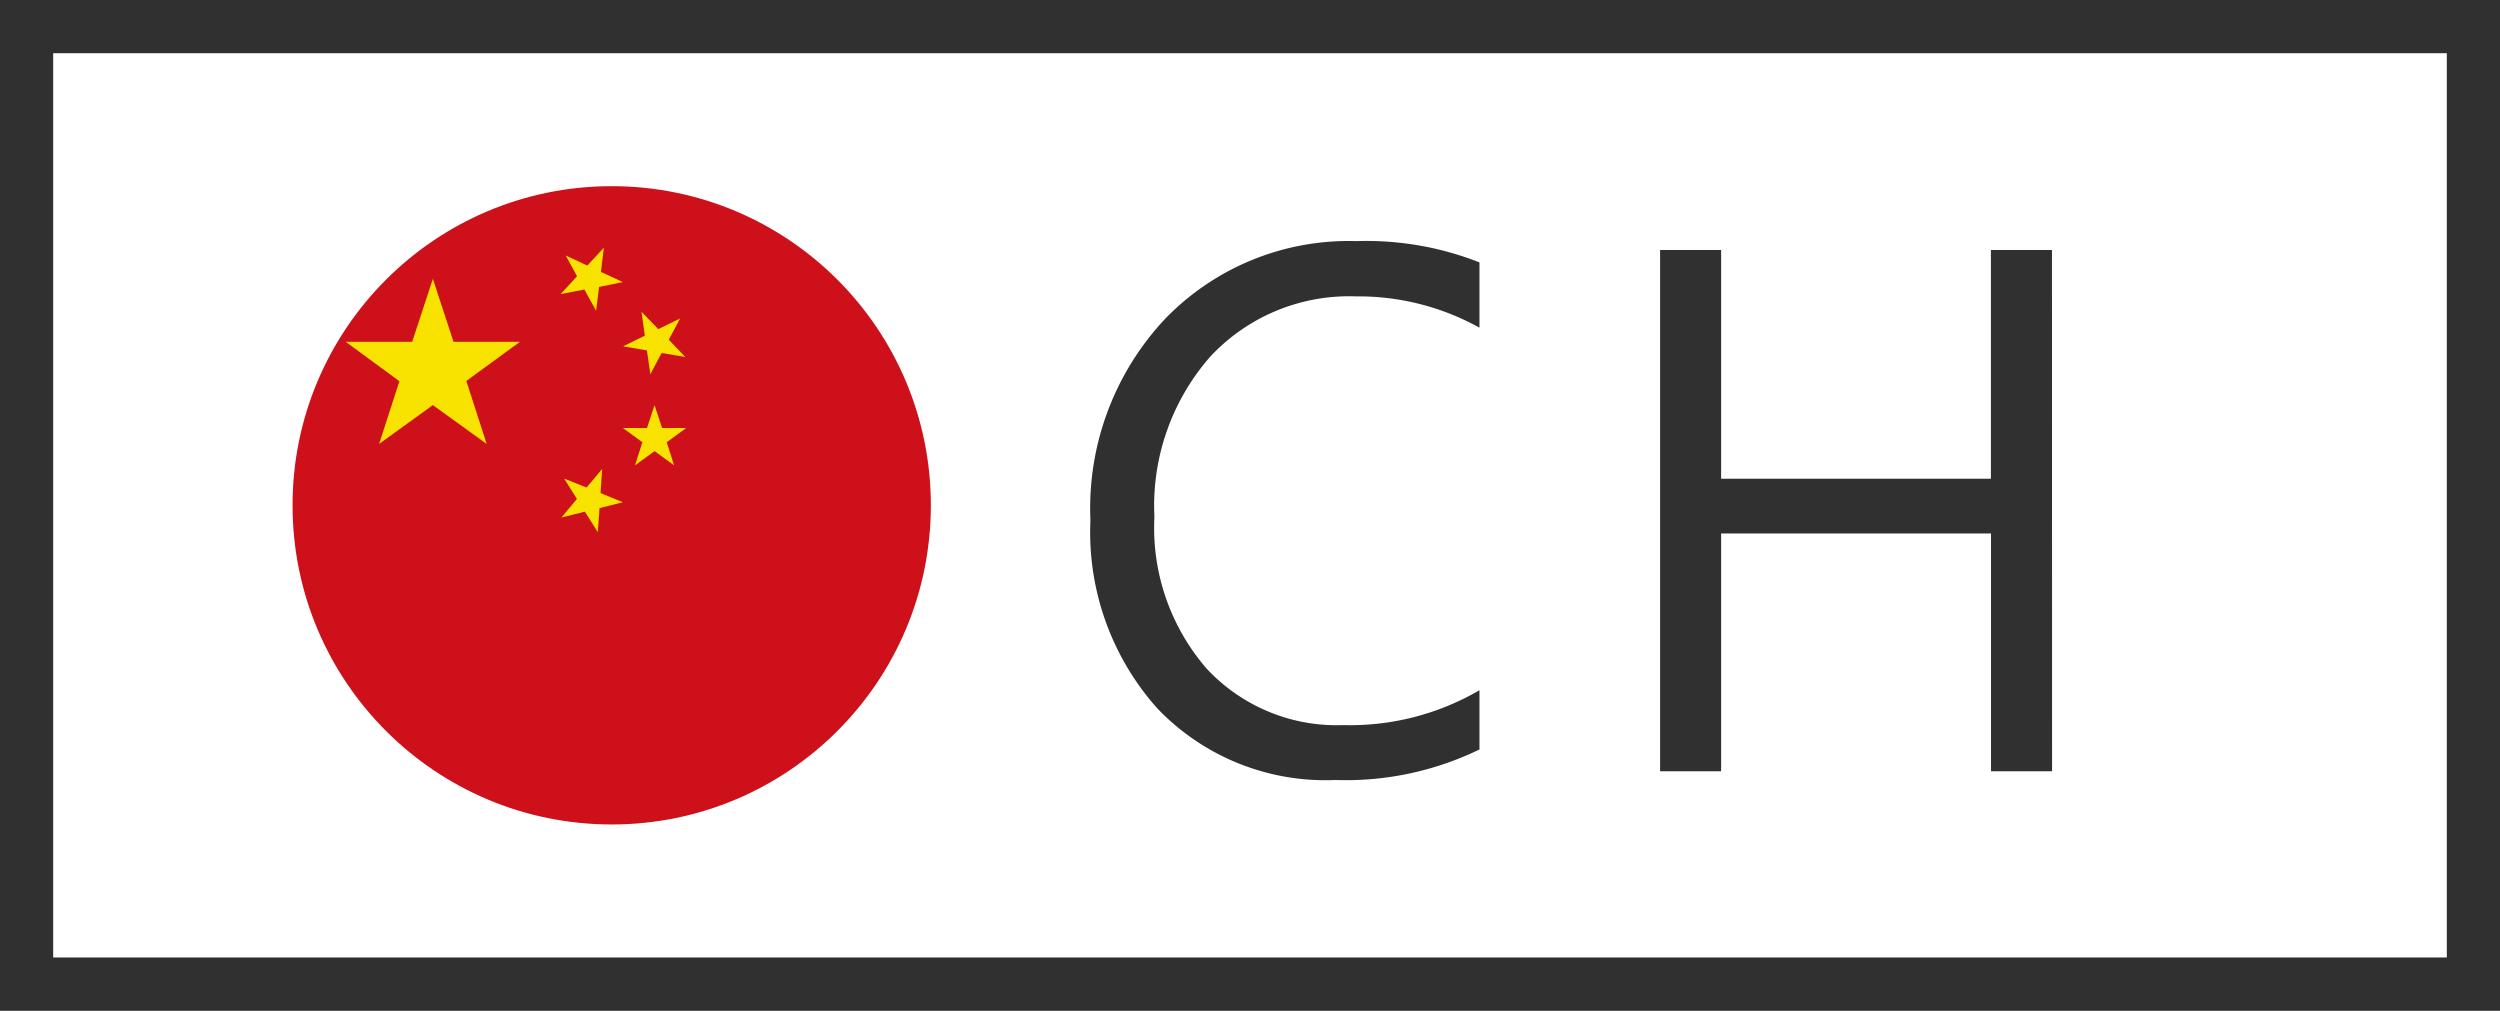
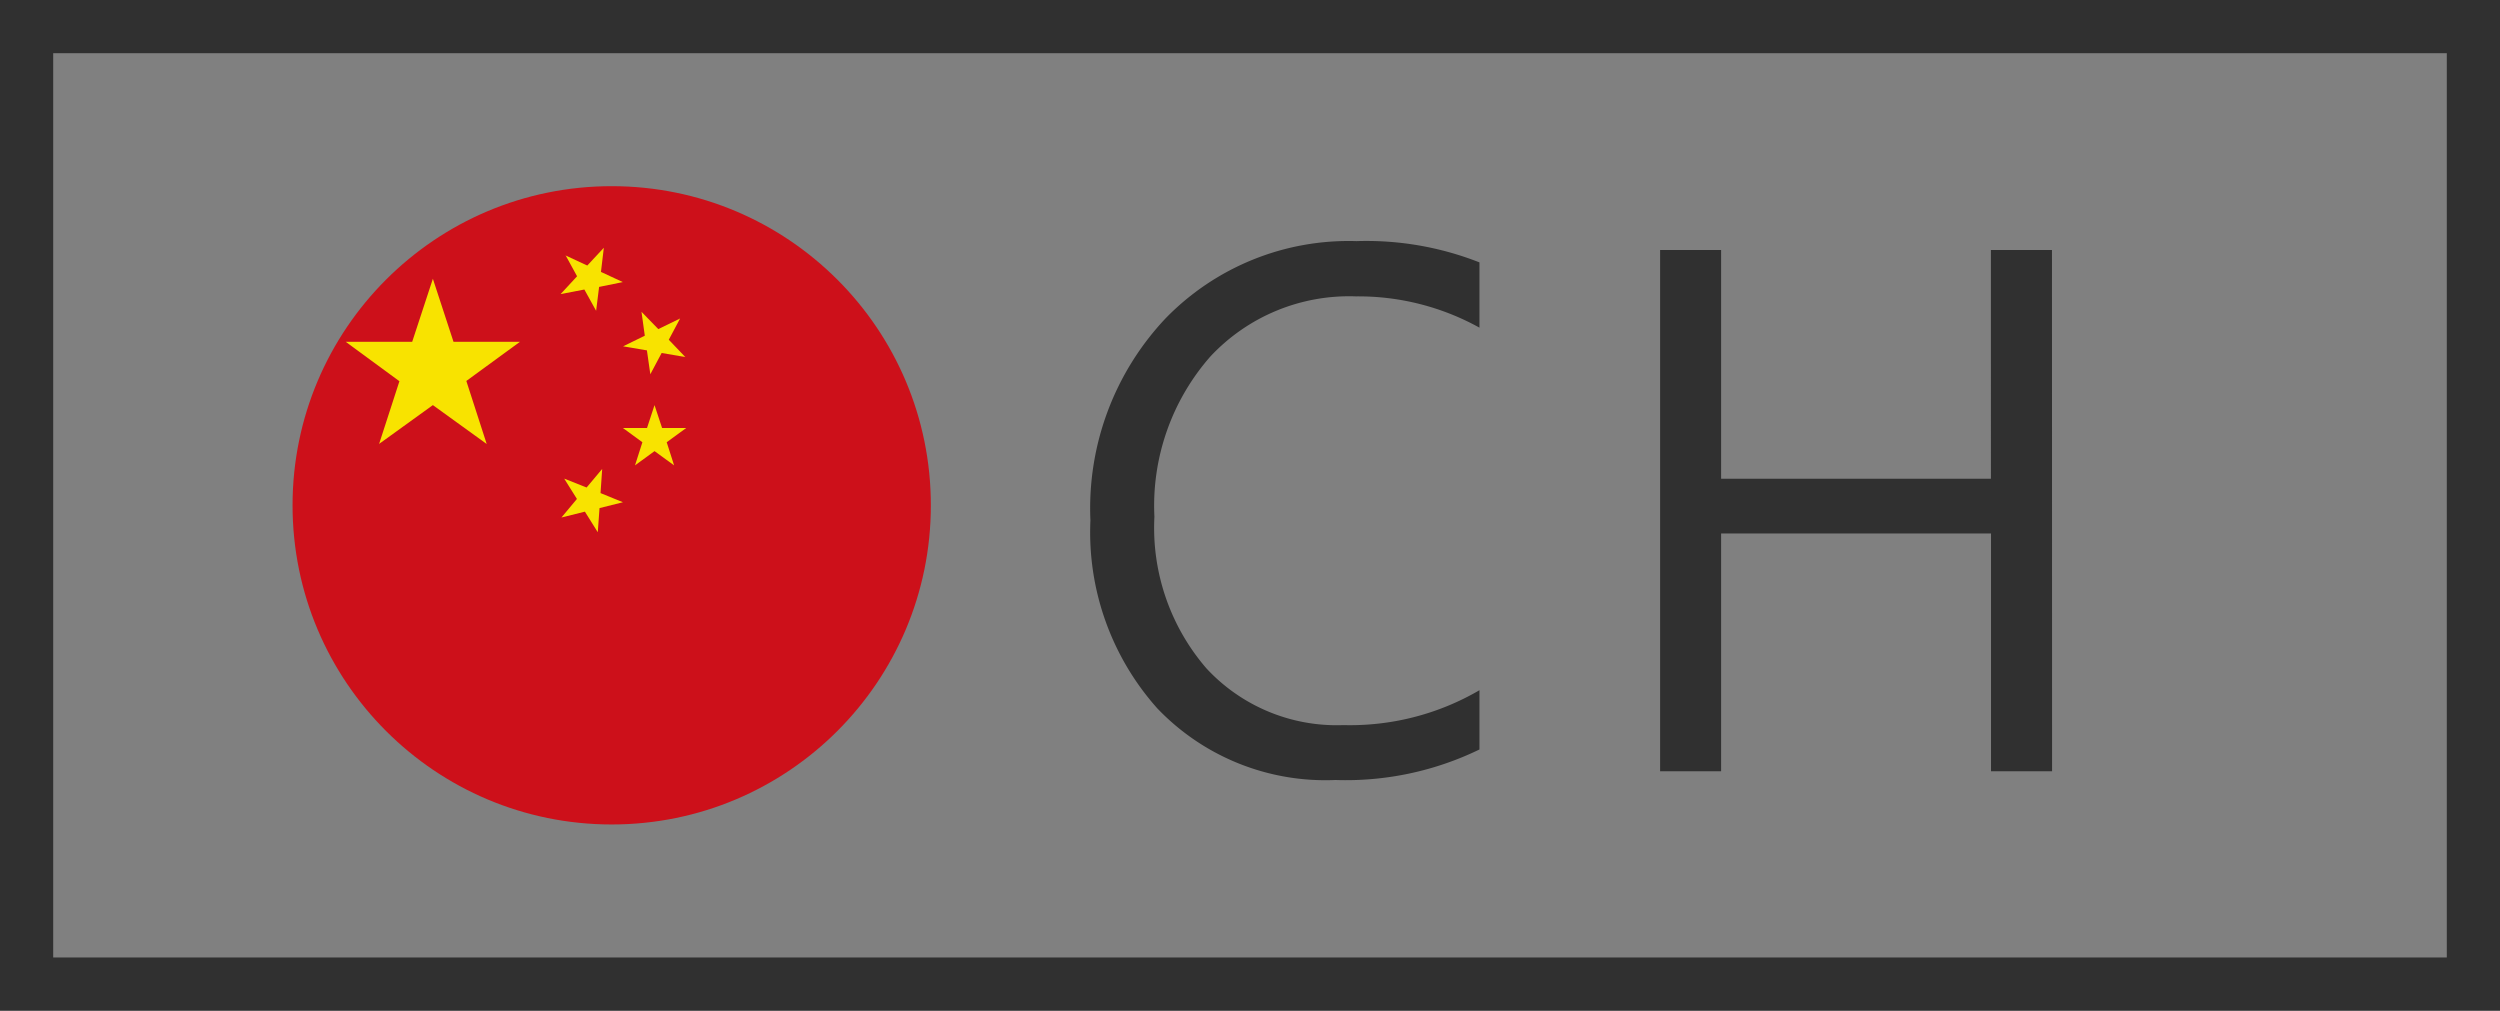
<svg xmlns="http://www.w3.org/2000/svg" width="47" height="19">
  <rect width="100%" height="100%" fill="#808080" stroke="none" />
-   <path fill="#fff" d="M.5.5h46v18H.5z" />
  <path fill="#303030" d="M0 0h47v19H0Zm46 1H1v17h45Z" />
  <path fill="#303030" d="M27.814 14.09a5.75 5.75 0 0 1-2.707.574 4.37 4.37 0 0 1-3.35-1.347A4.97 4.97 0 0 1 20.5 9.783a5.2 5.2 0 0 1 1.415-3.8 4.8 4.8 0 0 1 3.588-1.45 5.8 5.8 0 0 1 2.311.4V6.16a4.7 4.7 0 0 0-2.324-.588A3.57 3.57 0 0 0 22.757 6.7a4.25 4.25 0 0 0-1.054 3.015 4.04 4.04 0 0 0 .981 2.854 3.34 3.34 0 0 0 2.573 1.063 4.83 4.83 0 0 0 2.557-.656Zm10.765.41h-1.148v-4.471h-5.074V14.5H31.21V4.7h1.147V9h5.072V4.7h1.148Z" />
  <g transform="translate(3745.757 3.5)">
    <circle cx="6" cy="6" r="6" fill="#cd101a" transform="translate(-3740.257)" />
    <path fill="#f8e300" d="m-3738.632 4.852.384-1.185-1.009-.741h1.249l.389-1.185.388 1.185h1.249l-1.008.736.383 1.185-1.012-.731-1.013.731Zm3.482.646.421.167.293-.349-.031.454.421.172-.44.11-.033.454-.242-.387-.441.11.291-.349zm2.28-2.285-.448-.077-.213.4-.064-.449-.448-.076.408-.2-.062-.449.316.325.41-.2-.213.4.315.33Zm-.949 2.036.139-.435-.367-.268h.454l.141-.43.142.43h.454l-.367.268.139.435-.368-.268zm-1.309-3.948.412.191.311-.334-.054.454.411.191-.446.091-.056.449-.221-.4-.447.086.31-.335-.219-.4Z" />
  </g>
</svg>